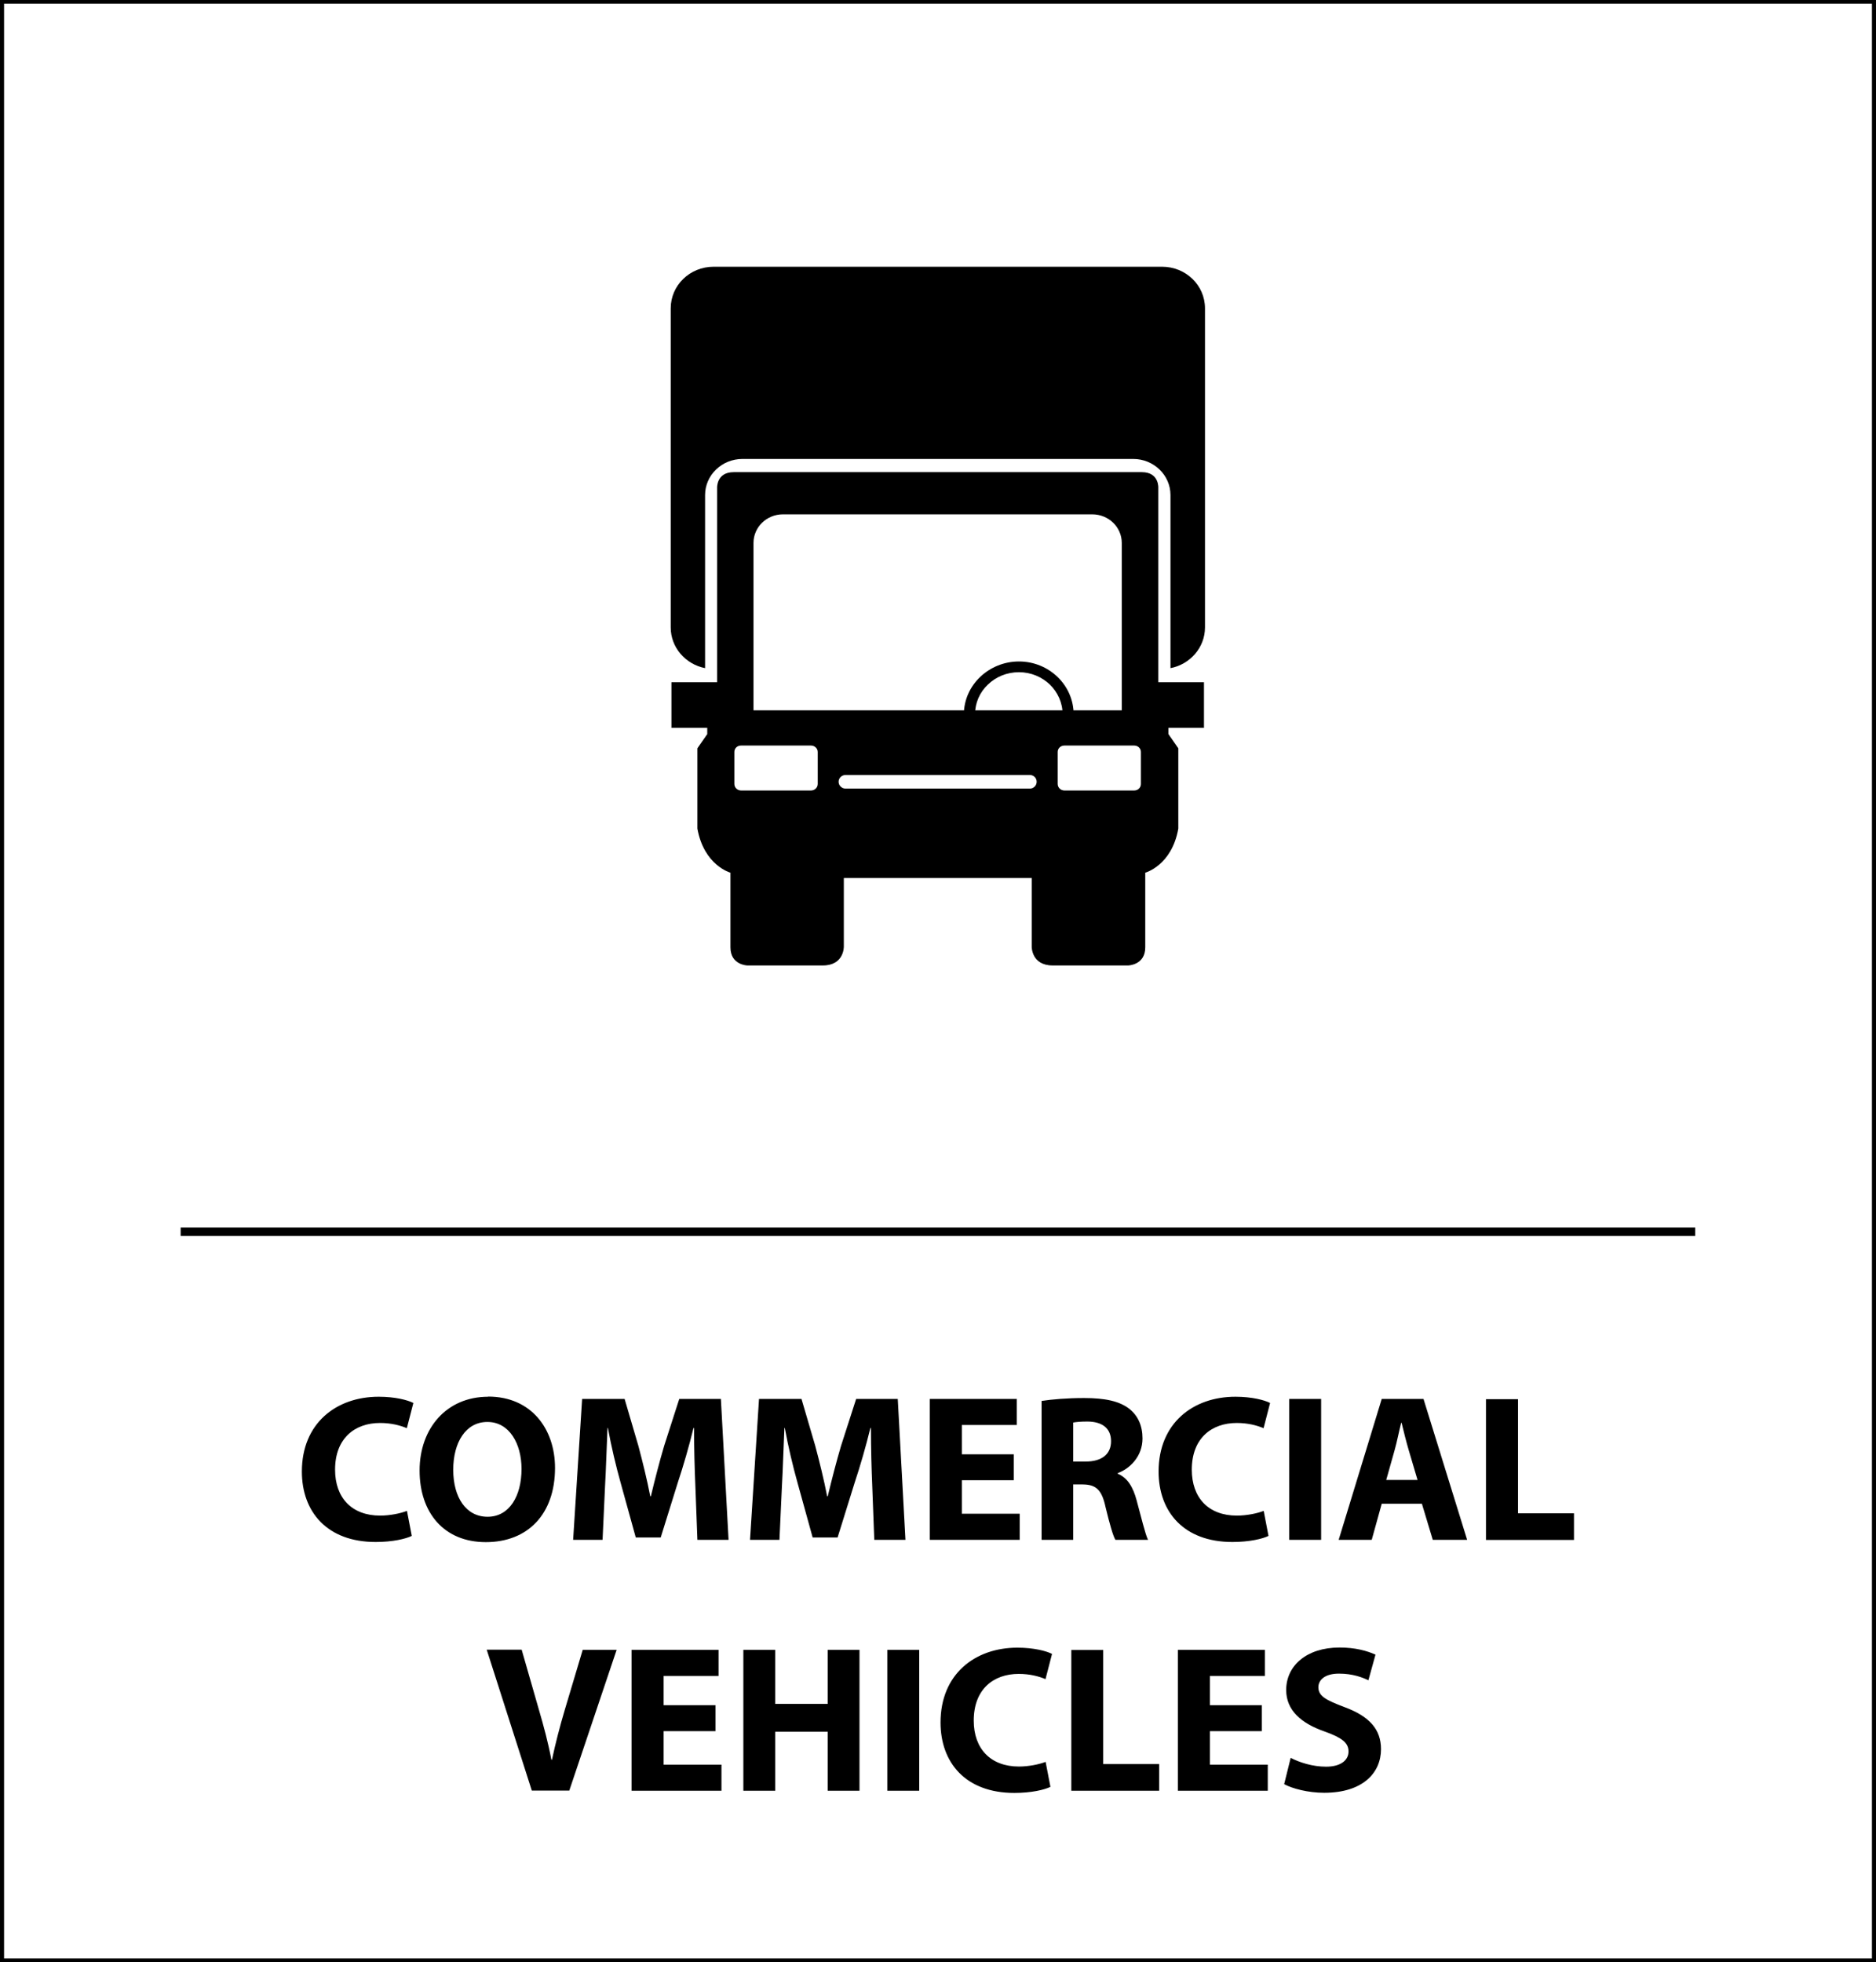
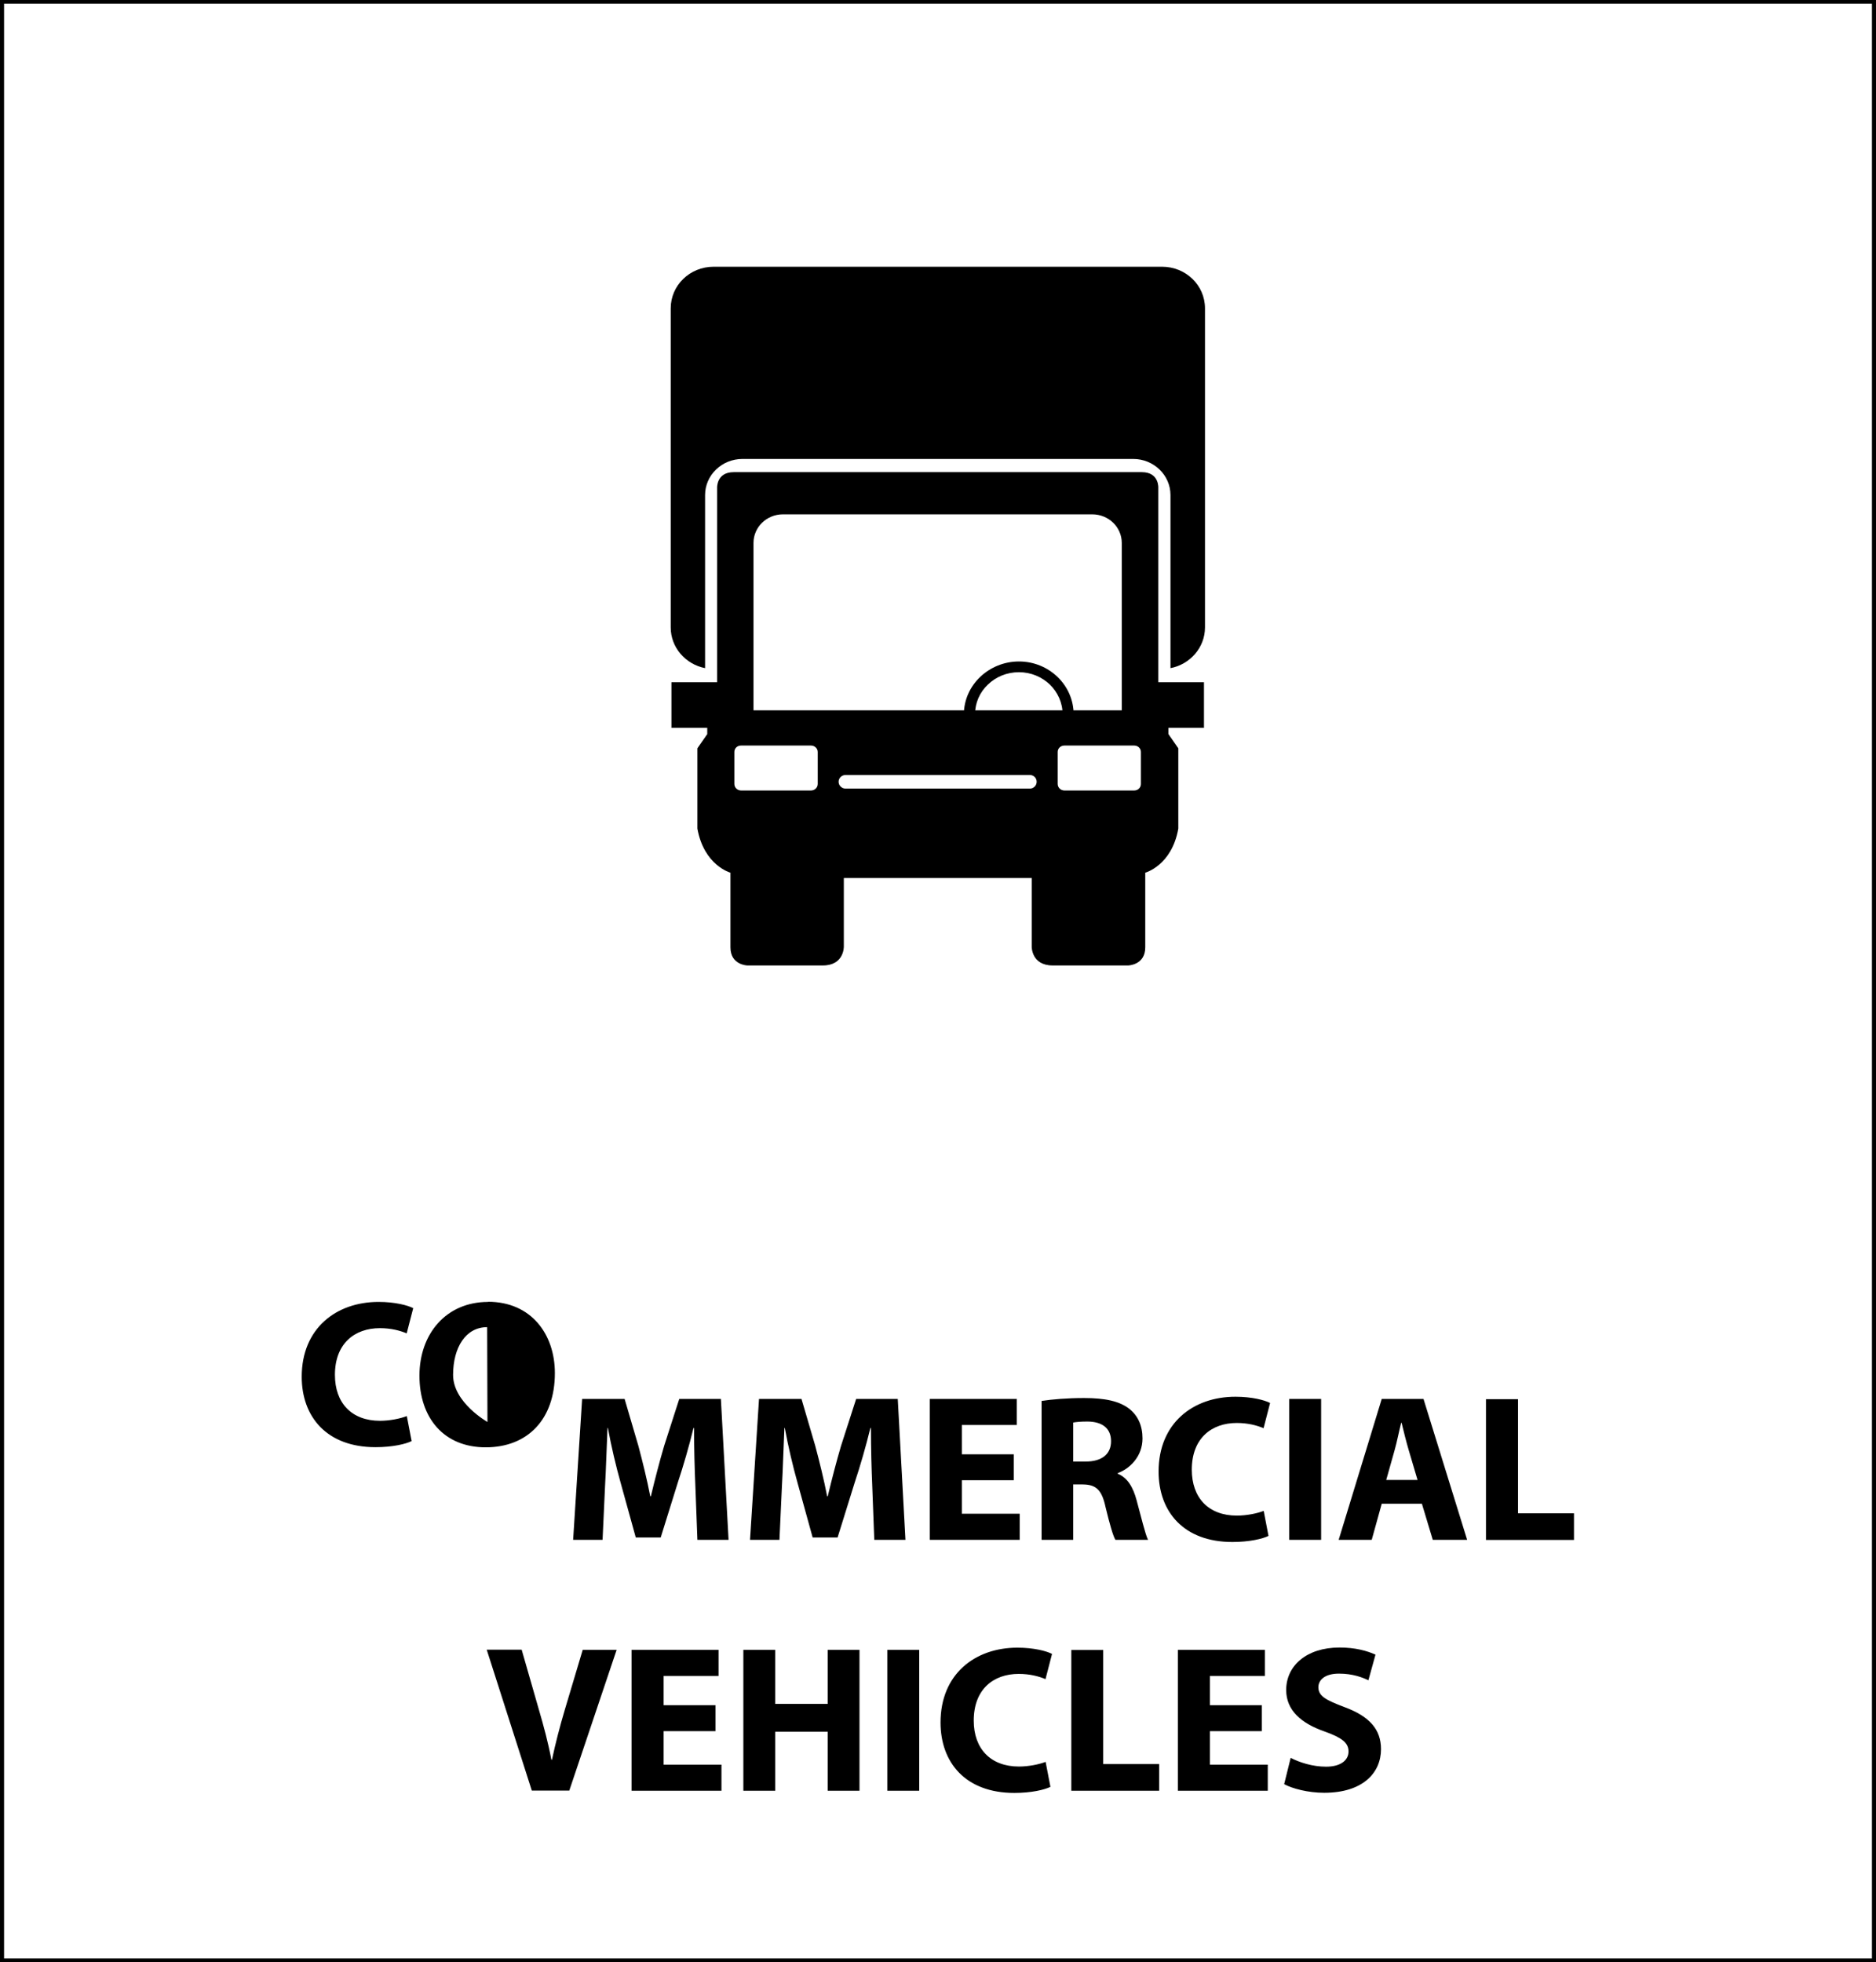
<svg xmlns="http://www.w3.org/2000/svg" id="Layer_1" data-name="Layer 1" width="4.56cm" height="4.77cm" viewBox="0 0 129.33 135.35">
  <defs>
    <style>
      .cls-1 {
        stroke-width: 0px;
      }

      .cls-2 {
        fill: none;
        stroke: #000;
        stroke-miterlimit: 10;
        stroke-width: .5px;
      }
    </style>
  </defs>
  <path class="cls-1" d="m83.01,50.21v-3.15h-3.15v-13.39s.08-1.1-1.14-1.1h-28.14c-1.22,0-1.15,1.1-1.15,1.1v13.39h-3.15v3.15h2.47v.43l-.68.98v5.54c.46,2.55,2.28,3.04,2.28,3.04v5.15c0,1.23,1.17,1.25,1.17,1.25h5.2c1.48,0,1.45-1.3,1.45-1.3v-4.73h12.96v4.73s-.03,1.3,1.45,1.3h5.2s1.18-.02,1.18-1.25v-5.15s1.83-.49,2.28-3.04v-5.54l-.68-.98v-.43h2.46Zm-26.64,3.87c0,.25-.21.45-.46.45h-4.83c-.25,0-.46-.2-.46-.45v-2.21c0-.25.2-.44.46-.44h4.83c.25,0,.46.2.46.44v2.21Zm14.62.32h-12.69c-.27,0-.49-.21-.49-.47s.21-.47.49-.47h12.69c.27,0,.48.2.48.47s-.22.47-.48.47m-19.05-5.4v-11.55c0-1.09.91-1.97,2.03-1.97h21.33c1.13,0,2.04.88,2.04,1.97v11.55h-25.4Zm26.72,5.08c0,.25-.2.45-.46.45h-4.82c-.25,0-.46-.2-.46-.45v-2.21c0-.25.21-.44.46-.44h4.82c.26,0,.46.2.46.44v2.21Z" />
  <path class="cls-1" d="m67.22,49.28c0-.81.33-1.53.89-2.06.55-.53,1.3-.85,2.14-.85s1.58.33,2.13.85c.54.53.88,1.25.88,2.06h.76c0-2.02-1.7-3.65-3.77-3.65s-3.8,1.63-3.8,3.65" />
  <path class="cls-1" d="m80.13,18.4h-30.94c-1.64,0-2.96,1.28-2.96,2.87v22.01c0,1.39,1.02,2.54,2.37,2.81v-11.94c0-1.37,1.15-2.49,2.58-2.49h26.95c1.42,0,2.57,1.12,2.57,2.49v11.94c1.35-.26,2.38-1.42,2.38-2.81v-22.01c0-1.59-1.32-2.87-2.96-2.87" />
  <path class="cls-1" d="m88.55,123.08c.55.3,1.64.59,2.75.59,2.67,0,3.92-1.38,3.92-3.01,0-1.37-.81-2.27-2.52-2.9-1.26-.48-1.8-.75-1.8-1.37,0-.51.46-.94,1.42-.94s1.64.27,2.03.46l.49-1.77c-.58-.26-1.38-.49-2.48-.49-2.29,0-3.68,1.27-3.68,2.93,0,1.41,1.05,2.31,2.67,2.87,1.17.42,1.63.77,1.63,1.37s-.53,1.05-1.55,1.05c-.94,0-1.85-.3-2.44-.61l-.45,1.82Zm-1.55-5.45h-3.58v-2.02h3.79v-1.8h-6v9.72h6.2v-1.8h-3.99v-2.31h3.58v-1.79Zm-13.15,5.9h6.07v-1.84h-3.86v-7.87h-2.2v9.72Zm-1.77-1.99c-.43.17-1.17.32-1.83.32-1.96,0-3.12-1.23-3.12-3.17,0-2.16,1.36-3.22,3.1-3.22.78,0,1.4.17,1.85.36l.45-1.74c-.39-.2-1.25-.43-2.39-.43-2.94,0-5.3,1.84-5.3,5.16,0,2.77,1.73,4.86,5.09,4.86,1.18,0,2.09-.22,2.49-.42l-.33-1.71Zm-10.91,1.99h2.2v-9.72h-2.2v9.72Zm-9.93-9.72v9.72h2.2v-4.07h3.62v4.07h2.19v-9.72h-2.19v3.73h-3.62v-3.73h-2.2Zm-1.92,3.82h-3.58v-2.02h3.79v-1.8h-6v9.72h6.2v-1.8h-3.99v-2.31h3.58v-1.79Zm-10.09,5.9l3.27-9.72h-2.34l-1.24,4.15c-.33,1.11-.63,2.26-.88,3.43h-.04c-.23-1.21-.53-2.32-.87-3.48l-1.18-4.11h-2.41l3.11,9.72h2.57Z" />
-   <path class="cls-1" d="m102.46,106.23h6.07v-1.84h-3.86v-7.87h-2.21v9.72Zm-6.88-4.14l.58-2.06c.16-.56.3-1.3.45-1.88h.03c.14.58.32,1.3.49,1.88l.61,2.06h-2.15Zm2.46,1.64l.75,2.49h2.37l-3.01-9.72h-2.88l-2.97,9.72h2.28l.69-2.49h2.78Zm-9.15,2.49h2.2v-9.72h-2.2v9.72Zm-1.78-1.99c-.43.17-1.17.32-1.83.32-1.96,0-3.11-1.23-3.11-3.17,0-2.16,1.36-3.22,3.1-3.22.78,0,1.4.17,1.85.36l.45-1.74c-.39-.2-1.25-.43-2.39-.43-2.94,0-5.3,1.84-5.3,5.16,0,2.77,1.73,4.86,5.09,4.86,1.18,0,2.09-.22,2.49-.42l-.33-1.72Zm-13.12-6.1c.16-.03.46-.07.99-.07,1.01.01,1.62.46,1.62,1.36s-.65,1.4-1.74,1.4h-.87v-2.68Zm-2.18,8.09h2.18v-3.82h.66c.9.01,1.31.35,1.57,1.56.29,1.2.52,1.99.68,2.26h2.25c-.19-.38-.49-1.64-.79-2.74-.24-.89-.62-1.54-1.3-1.82v-.04c.83-.3,1.71-1.15,1.71-2.39,0-.89-.32-1.57-.89-2.03-.69-.55-1.7-.76-3.14-.76-1.17,0-2.22.09-2.93.2v9.59Zm-1.92-5.9h-3.58v-2.02h3.79v-1.8h-6v9.72h6.2v-1.8h-3.99v-2.31h3.58v-1.79Zm-9.62,5.9h2.15l-.53-9.72h-2.87l-1.04,3.23c-.32,1.08-.65,2.36-.92,3.49h-.04c-.22-1.14-.52-2.35-.82-3.48l-.95-3.24h-2.93l-.62,9.72h2.03l.17-3.69c.07-1.21.11-2.71.17-4.02h.03c.23,1.27.56,2.65.88,3.79l1.04,3.76h1.72l1.18-3.79c.38-1.14.78-2.52,1.08-3.76h.04c0,1.41.04,2.83.09,3.99l.14,3.72Zm-12.2,0h2.15l-.53-9.72h-2.87l-1.04,3.23c-.32,1.08-.65,2.36-.92,3.49h-.04c-.22-1.14-.52-2.35-.82-3.48l-.95-3.24h-2.93l-.62,9.72h2.03l.17-3.69c.07-1.21.11-2.71.17-4.02h.03c.23,1.27.56,2.65.88,3.79l1.04,3.76h1.72l1.18-3.79c.38-1.14.78-2.52,1.08-3.76h.04c0,1.41.04,2.83.09,3.99l.14,3.72Zm-14.48-8.13c1.51,0,2.35,1.5,2.35,3.24,0,1.89-.85,3.3-2.34,3.3s-2.37-1.34-2.37-3.24.87-3.3,2.35-3.3m.06-1.74c-2.87,0-4.73,2.18-4.73,5.09s1.68,4.94,4.57,4.94,4.77-1.93,4.77-5.12c0-2.68-1.63-4.92-4.61-4.92m-5.62,7.89c-.43.17-1.17.32-1.83.32-1.96,0-3.11-1.23-3.11-3.17,0-2.16,1.36-3.22,3.1-3.22.78,0,1.4.17,1.85.36l.45-1.74c-.39-.2-1.25-.43-2.39-.43-2.94,0-5.3,1.84-5.3,5.16,0,2.77,1.73,4.86,5.09,4.86,1.18,0,2.09-.22,2.49-.42l-.33-1.72Z" />
-   <rect class="cls-1" x="12.43" y="84.68" width="104.46" height=".58" />
+   <path class="cls-1" d="m102.46,106.23h6.07v-1.84h-3.86v-7.87h-2.21v9.72Zm-6.88-4.14l.58-2.06c.16-.56.3-1.3.45-1.88h.03c.14.58.32,1.3.49,1.88l.61,2.06h-2.15Zm2.46,1.64l.75,2.49h2.37l-3.01-9.72h-2.88l-2.97,9.72h2.28l.69-2.49h2.78Zm-9.15,2.49h2.2v-9.72h-2.2v9.72Zm-1.78-1.99c-.43.17-1.17.32-1.83.32-1.96,0-3.11-1.23-3.11-3.17,0-2.16,1.36-3.22,3.1-3.22.78,0,1.4.17,1.85.36l.45-1.74c-.39-.2-1.25-.43-2.39-.43-2.94,0-5.3,1.84-5.3,5.16,0,2.77,1.73,4.86,5.09,4.86,1.18,0,2.09-.22,2.49-.42l-.33-1.72Zm-13.12-6.1c.16-.03.46-.07.99-.07,1.01.01,1.62.46,1.62,1.36s-.65,1.4-1.74,1.4h-.87v-2.68Zm-2.18,8.09h2.18v-3.82h.66c.9.01,1.31.35,1.57,1.56.29,1.2.52,1.99.68,2.26h2.25c-.19-.38-.49-1.64-.79-2.74-.24-.89-.62-1.54-1.3-1.82v-.04c.83-.3,1.71-1.15,1.71-2.39,0-.89-.32-1.57-.89-2.03-.69-.55-1.7-.76-3.14-.76-1.17,0-2.22.09-2.93.2v9.59Zm-1.92-5.9h-3.58v-2.02h3.79v-1.8h-6v9.72h6.2v-1.8h-3.99v-2.31h3.58v-1.79Zm-9.62,5.9h2.15l-.53-9.72h-2.87l-1.04,3.23c-.32,1.08-.65,2.36-.92,3.49h-.04c-.22-1.14-.52-2.35-.82-3.48l-.95-3.24h-2.93l-.62,9.72h2.03l.17-3.69c.07-1.21.11-2.71.17-4.02h.03c.23,1.27.56,2.65.88,3.79l1.04,3.76h1.72l1.18-3.79c.38-1.14.78-2.52,1.08-3.76h.04c0,1.41.04,2.83.09,3.99l.14,3.72Zm-12.2,0h2.15l-.53-9.72h-2.87l-1.04,3.23c-.32,1.08-.65,2.36-.92,3.49h-.04c-.22-1.14-.52-2.35-.82-3.48l-.95-3.24h-2.93l-.62,9.72h2.03l.17-3.69c.07-1.21.11-2.71.17-4.02h.03c.23,1.27.56,2.65.88,3.79l1.04,3.76h1.72l1.18-3.79c.38-1.14.78-2.52,1.08-3.76h.04c0,1.41.04,2.83.09,3.99l.14,3.72Zm-14.48-8.13s-2.37-1.34-2.37-3.24.87-3.3,2.35-3.3m.06-1.74c-2.87,0-4.73,2.18-4.73,5.09s1.68,4.94,4.57,4.94,4.77-1.93,4.77-5.12c0-2.68-1.63-4.92-4.61-4.92m-5.62,7.89c-.43.17-1.17.32-1.83.32-1.96,0-3.11-1.23-3.11-3.17,0-2.16,1.36-3.22,3.1-3.22.78,0,1.4.17,1.85.36l.45-1.74c-.39-.2-1.25-.43-2.39-.43-2.94,0-5.3,1.84-5.3,5.16,0,2.77,1.73,4.86,5.09,4.86,1.18,0,2.09-.22,2.49-.42l-.33-1.72Z" />
  <rect class="cls-2" x="0" y="0" width="129.33" height="135.35" />
</svg>